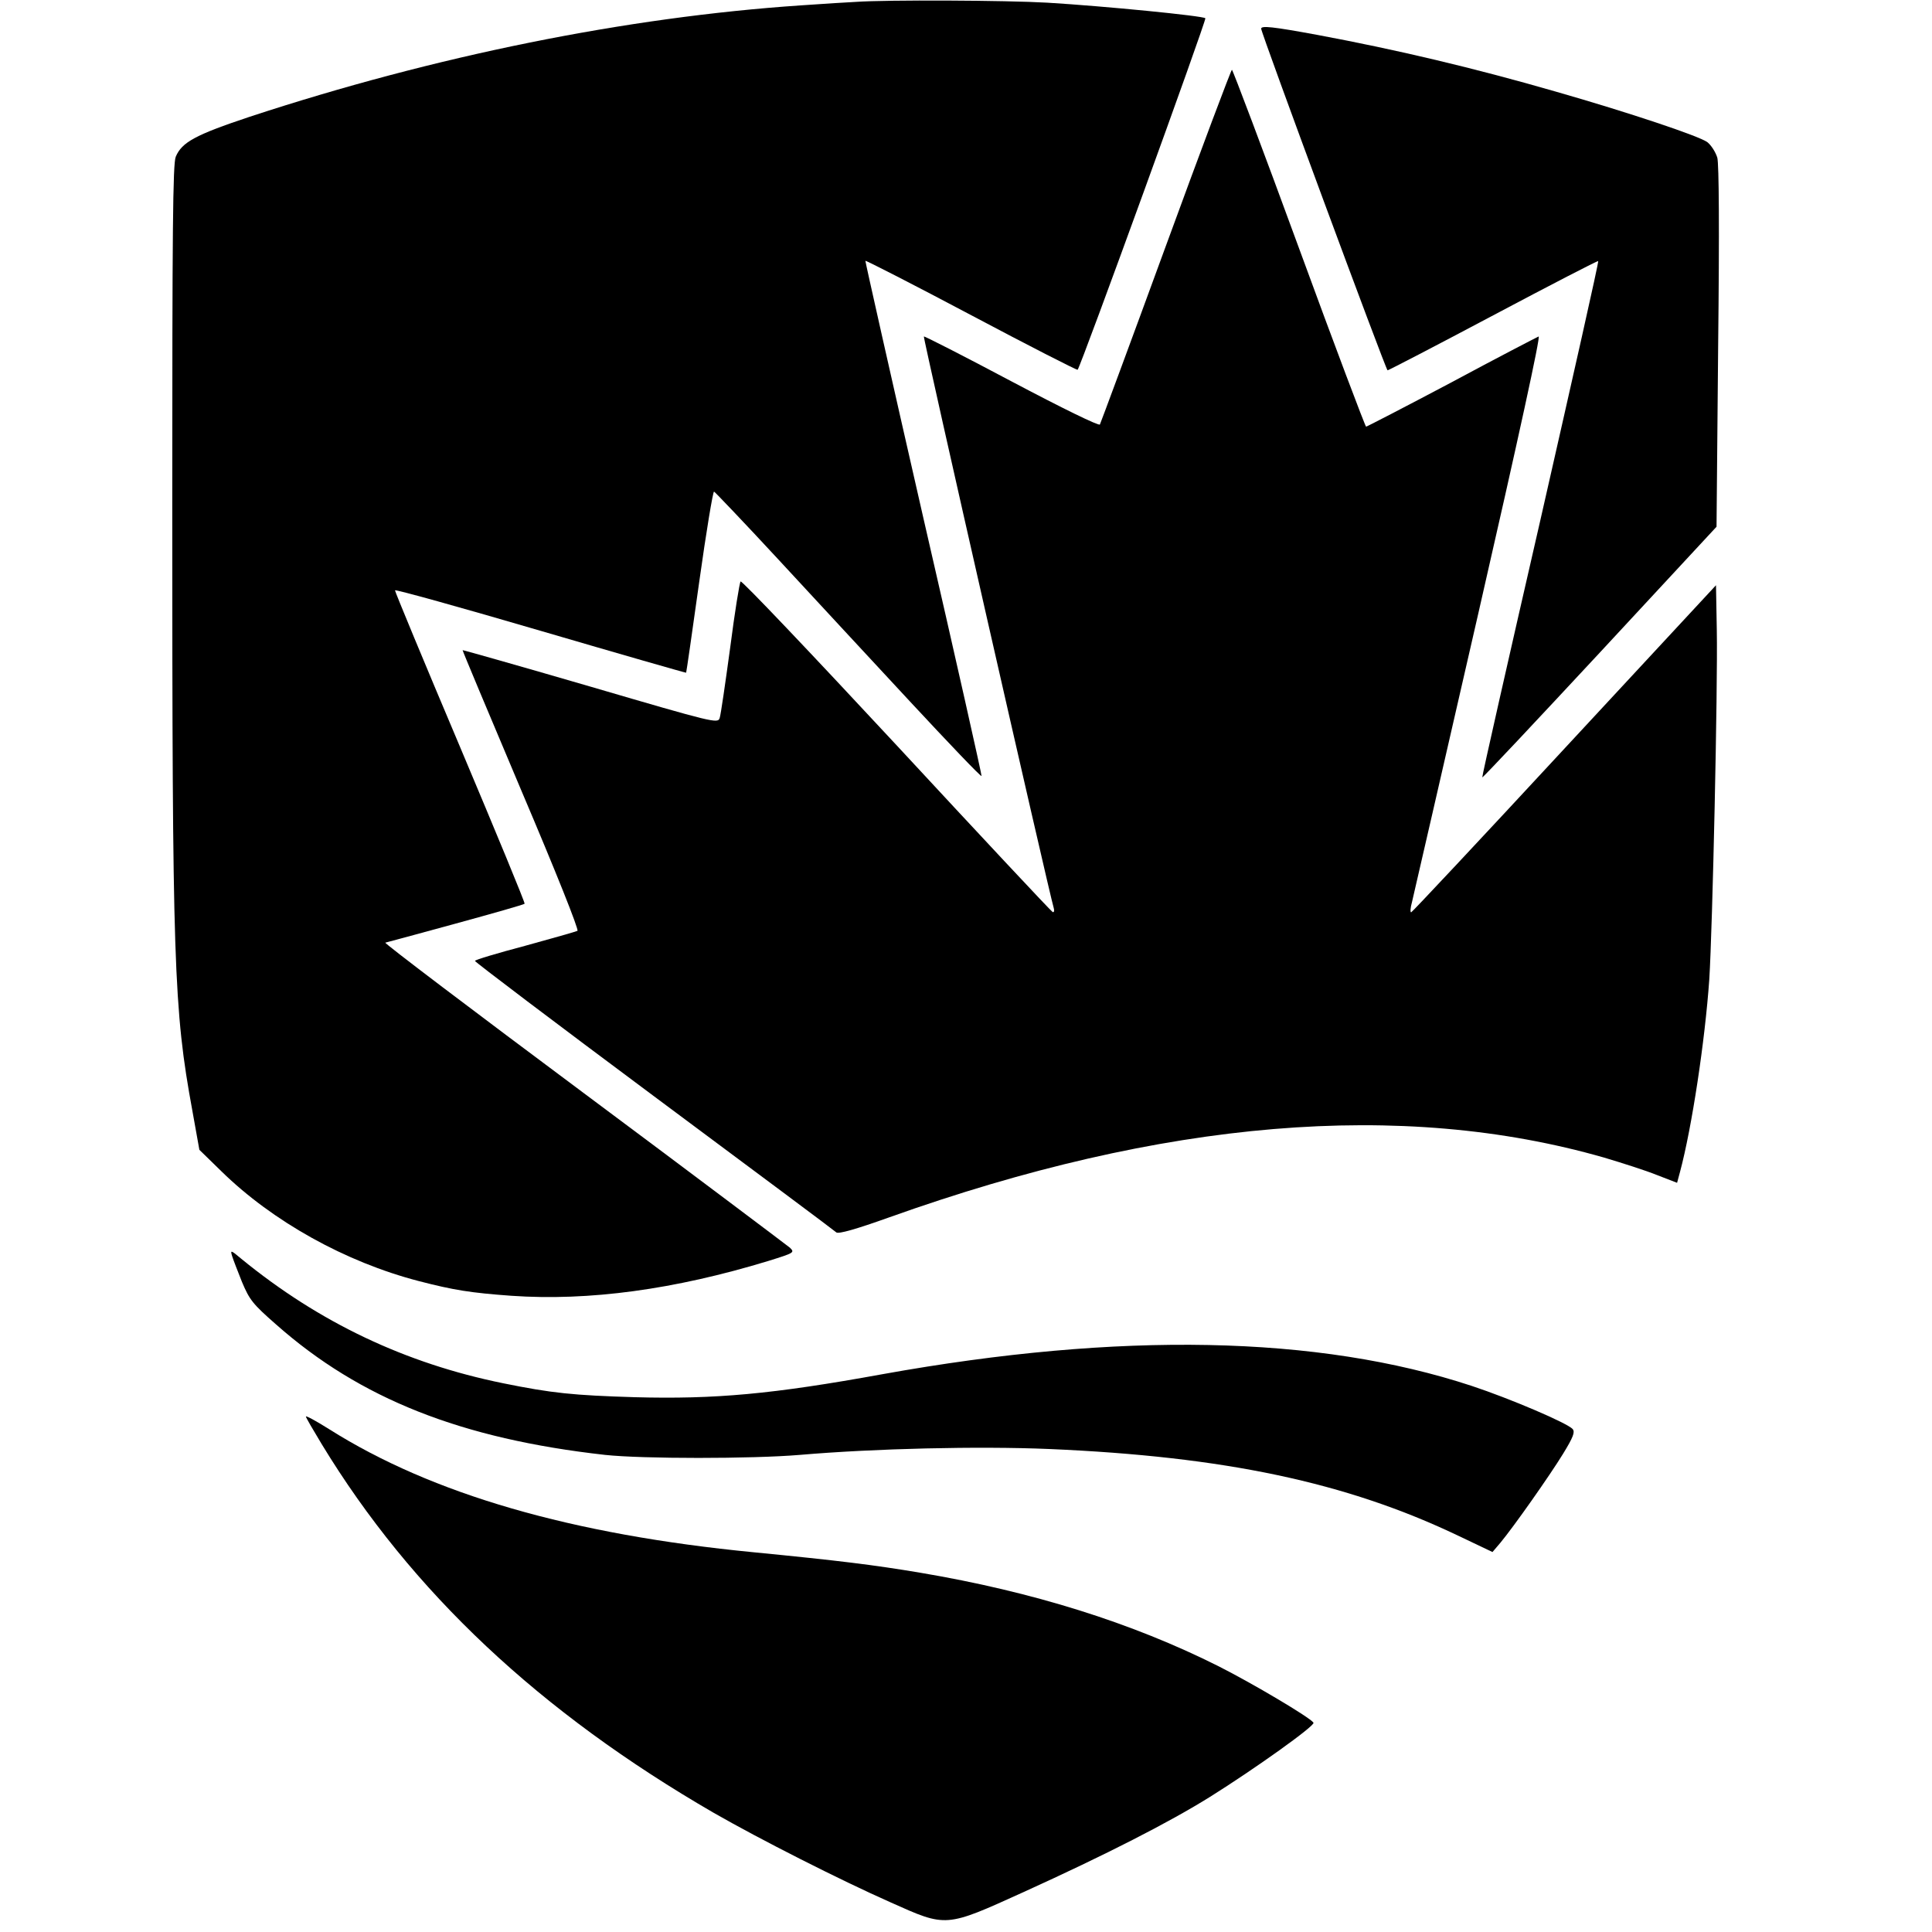
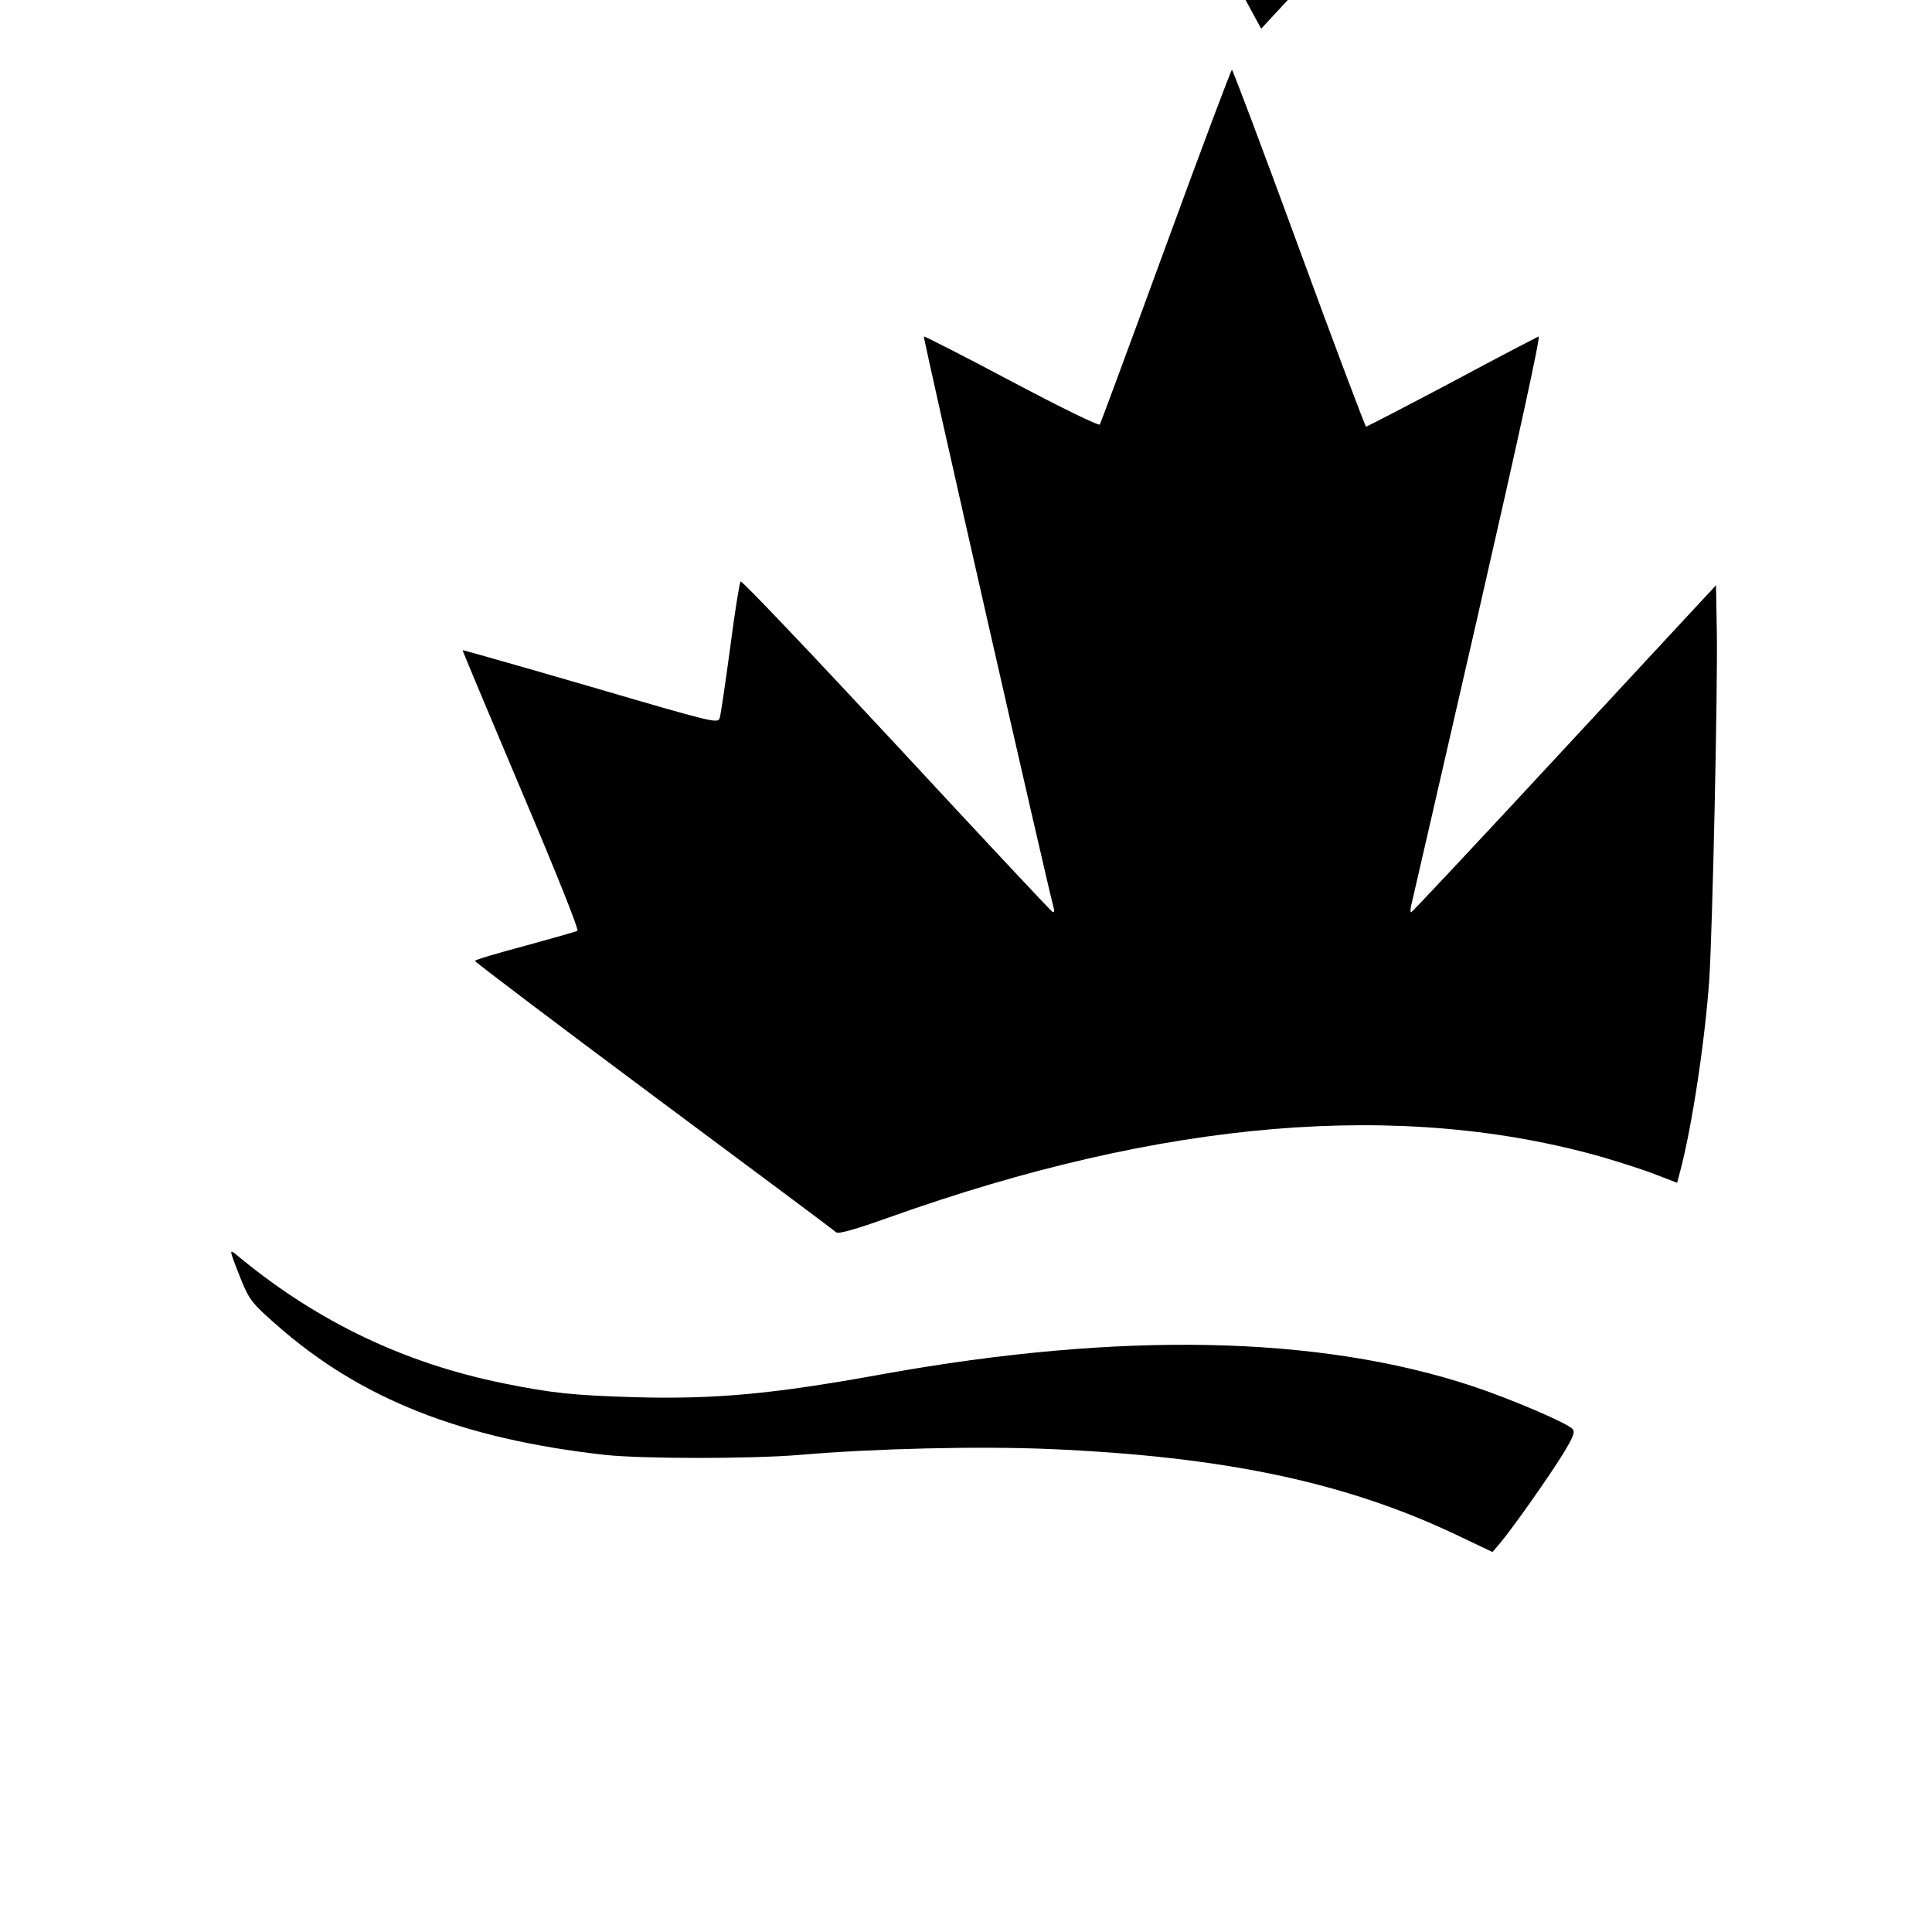
<svg xmlns="http://www.w3.org/2000/svg" version="1.0" width="720pt" height="720pt" viewBox="0 0 720 720" preserveAspectRatio="xMidYMid meet">
  <g transform="translate(0,720) scale(0.1,-0.1)" fill="#000000" stroke="none">
-     <path d="M3190 7193 c-25 -1 -117 -7 -205 -13 -651 -44 -1363 -188 -2054 -415 -204 -68 -253 -95 -276 -149 -11 -26 -13 -273 -13 -1296 0 -1715 5 -1879 75 -2260 l26 -145 82 -80 c191 -187 462 -338 735 -409 131 -34 194 -44 346 -55 289 -20 607 23 958 130 96 30 98 31 80 49 -11 9 -356 269 -768 576 -412 307 -745 559 -740 561 5 1 123 33 262 71 139 38 255 71 257 74 3 2 -106 265 -240 583 -135 319 -244 582 -243 585 2 4 246 -64 543 -151 297 -87 541 -157 542 -156 1 1 23 154 49 340 26 186 51 336 55 335 4 -2 111 -114 236 -249 125 -135 347 -375 493 -532 146 -157 266 -283 268 -279 1 4 -96 437 -217 962 -120 525 -217 957 -216 958 2 2 180 -89 395 -203 215 -114 393 -205 396 -203 12 13 481 1304 476 1310 -9 9 -374 45 -589 58 -155 9 -598 11 -713 3z" />
-     <path d="M4700 7093 c0 -16 465 -1273 471 -1273 4 0 181 92 394 205 213 113 389 204 391 202 3 -2 -95 -435 -215 -963 -121 -527 -219 -960 -217 -961 2 -2 199 208 438 465 l435 469 6 669 c5 448 3 681 -3 706 -6 20 -22 46 -37 58 -28 22 -294 111 -563 188 -308 89 -596 157 -891 212 -168 31 -209 35 -209 23z" />
+     <path d="M4700 7093 l435 469 6 669 c5 448 3 681 -3 706 -6 20 -22 46 -37 58 -28 22 -294 111 -563 188 -308 89 -596 157 -891 212 -168 31 -209 35 -209 23z" />
    <path d="M4345 6284 c-132 -361 -243 -660 -246 -666 -4 -6 -139 60 -330 161 -177 94 -324 169 -326 167 -4 -3 467 -2075 484 -2130 3 -10 1 -17 -4 -15 -5 2 -267 282 -582 622 -316 340 -577 615 -581 610 -4 -4 -22 -116 -39 -248 -18 -132 -35 -250 -39 -261 -7 -21 -20 -18 -481 117 -261 76 -476 137 -477 136 -1 -1 97 -235 218 -521 131 -308 216 -521 210 -525 -6 -3 -94 -28 -196 -56 -102 -27 -186 -52 -186 -56 0 -4 300 -231 668 -505 367 -273 673 -501 679 -507 9 -6 73 12 196 56 1022 365 1912 439 2665 223 67 -20 155 -48 197 -65 l75 -29 11 41 c44 164 93 488 109 717 12 190 32 1089 28 1302 l-3 167 -565 -609 c-311 -336 -568 -610 -571 -610 -4 0 -3 17 3 38 5 20 116 504 247 1075 152 664 233 1036 225 1033 -7 -3 -154 -79 -325 -171 -172 -91 -315 -165 -318 -165 -3 0 -116 299 -250 665 -134 366 -247 665 -250 665 -3 0 -114 -295 -246 -656z" />
    <path d="M865 2519 c4 -13 21 -57 37 -97 28 -66 39 -81 127 -158 313 -277 690 -426 1226 -486 139 -15 547 -15 725 0 280 24 665 33 929 22 654 -28 1108 -124 1525 -323 l128 -61 29 34 c50 60 185 252 234 332 38 62 45 81 36 92 -18 22 -234 114 -376 161 -573 189 -1311 203 -2195 44 -412 -75 -626 -94 -924 -86 -230 7 -309 15 -491 52 -364 74 -685 226 -976 464 -39 33 -41 33 -34 10z" />
-     <path d="M1140 1921 c0 -4 27 -50 59 -103 335 -551 813 -999 1461 -1374 169 -97 470 -250 660 -334 208 -93 202 -94 495 39 306 139 543 260 695 355 166 104 392 265 385 276 -12 19 -228 147 -355 211 -321 161 -690 277 -1111 348 -173 29 -302 45 -619 76 -680 66 -1200 217 -1582 458 -49 31 -88 52 -88 48z" />
  </g>
</svg>